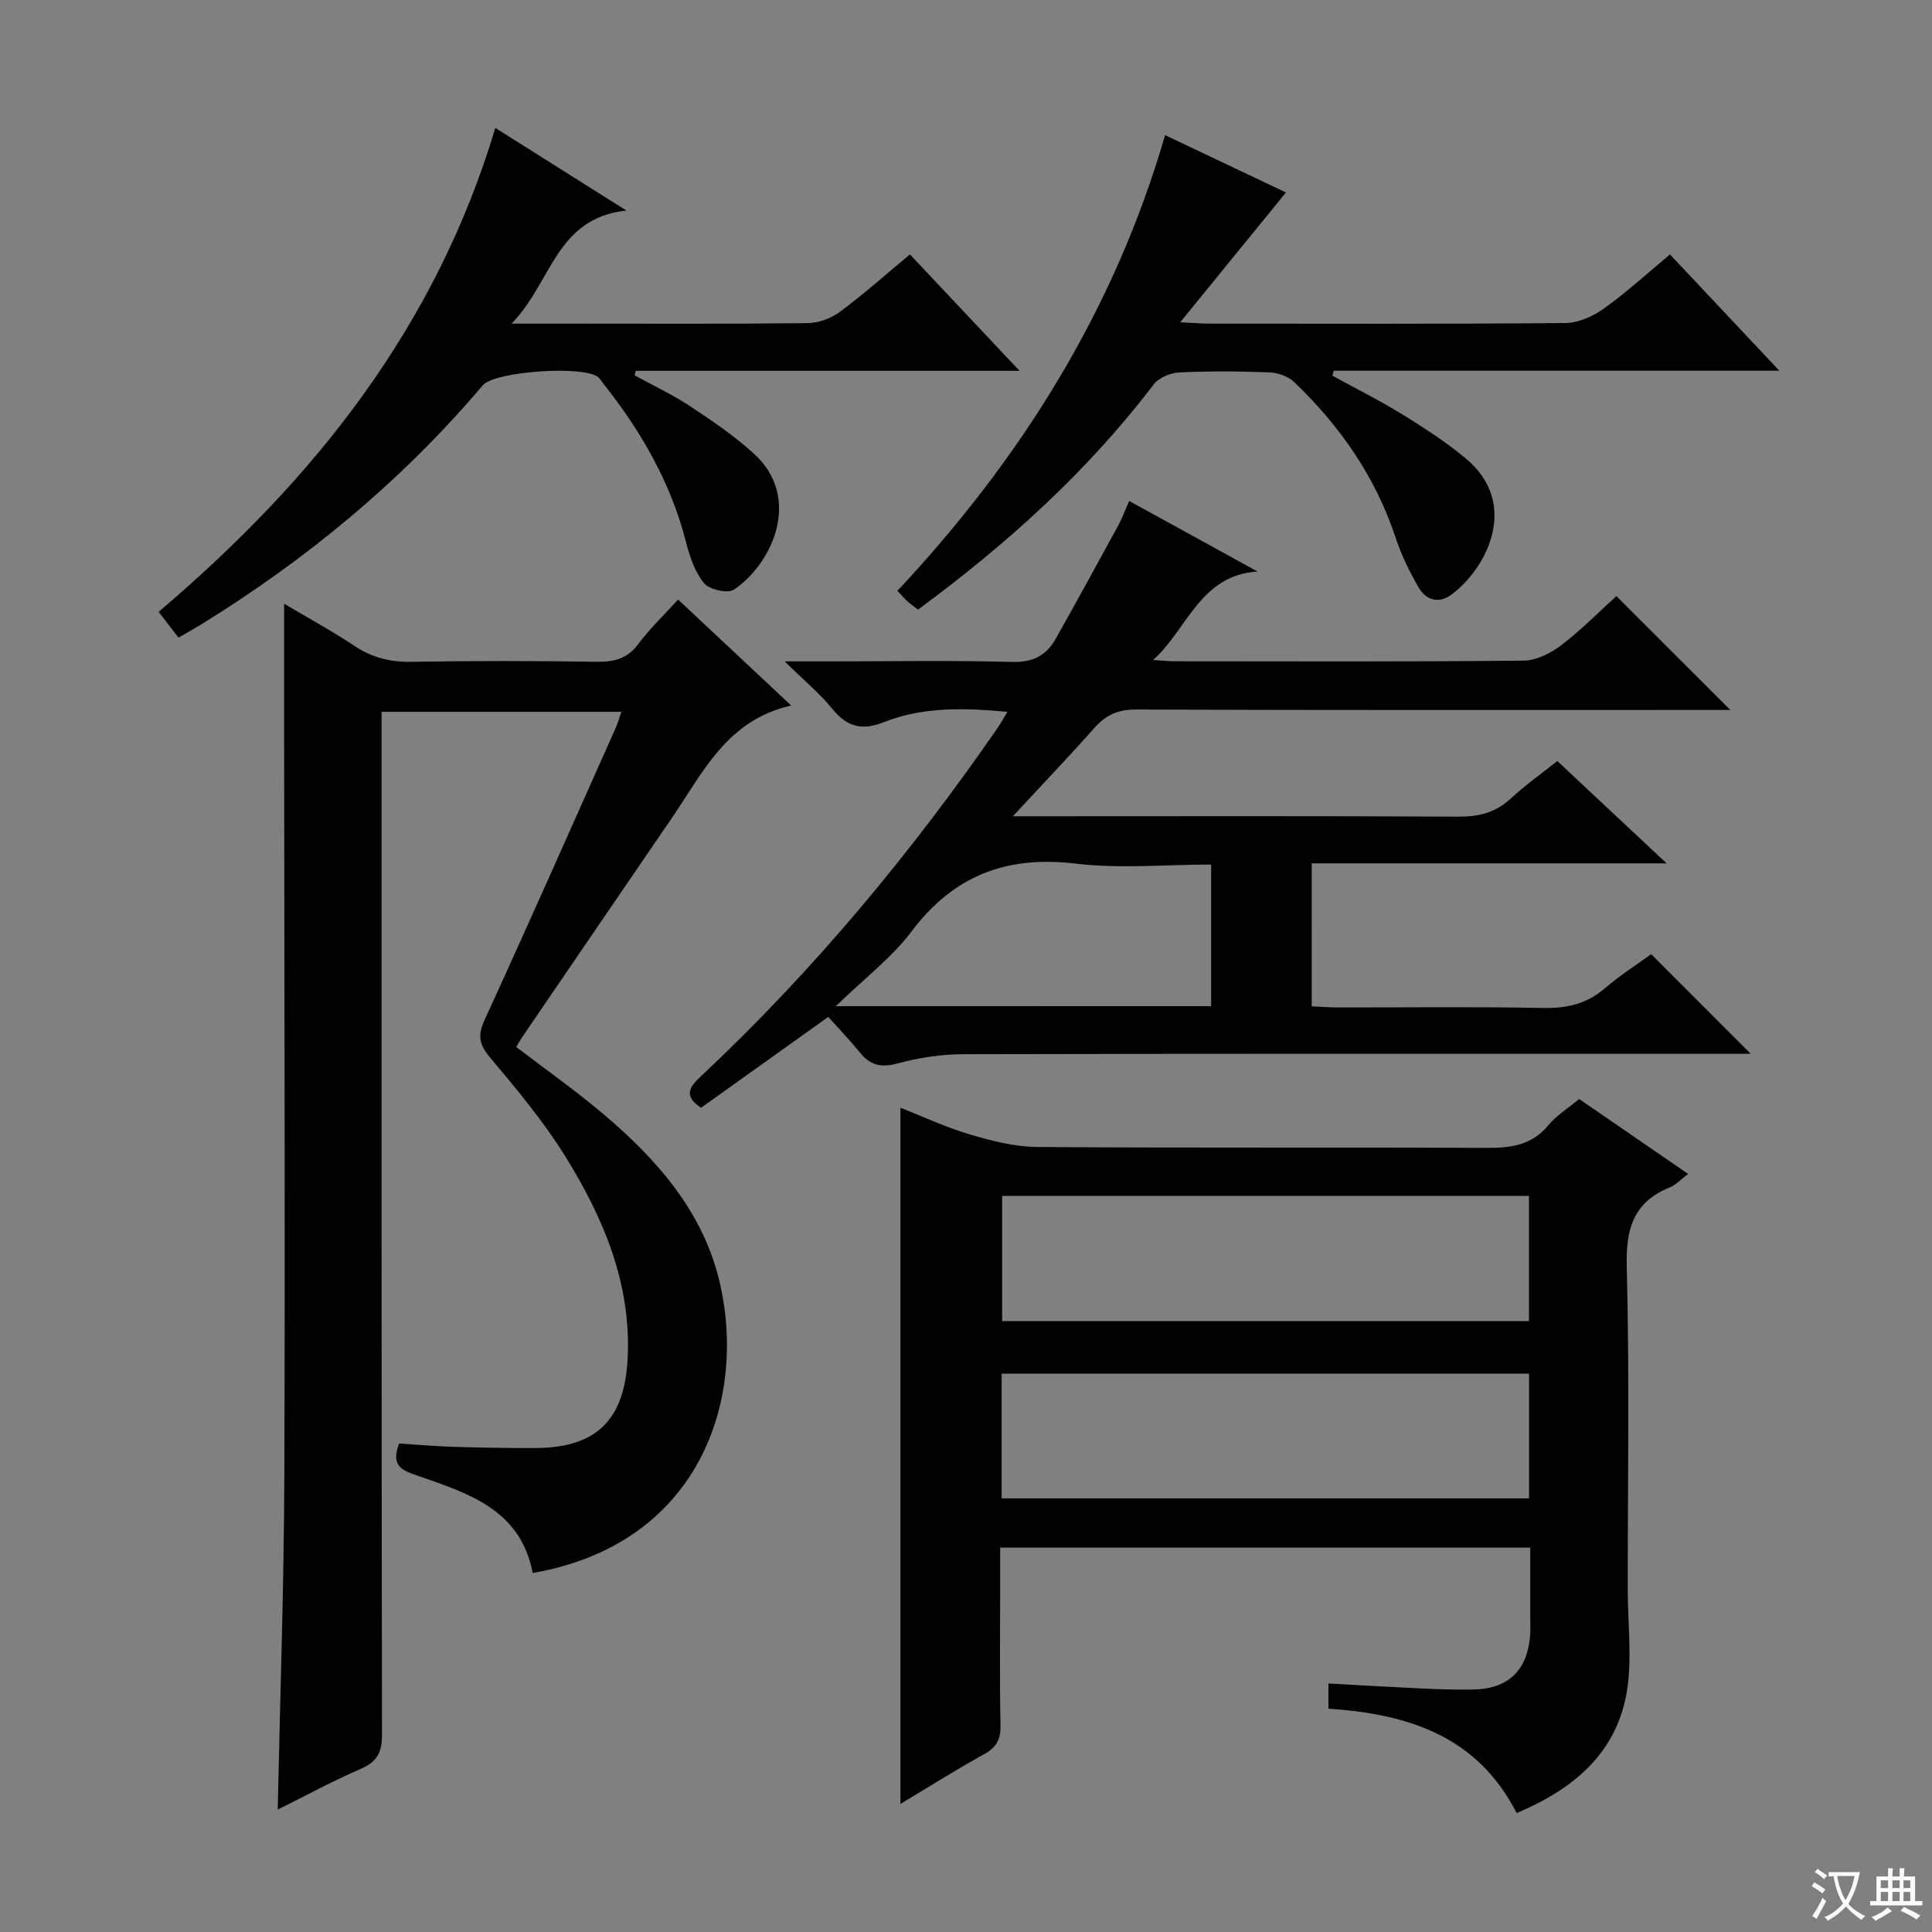
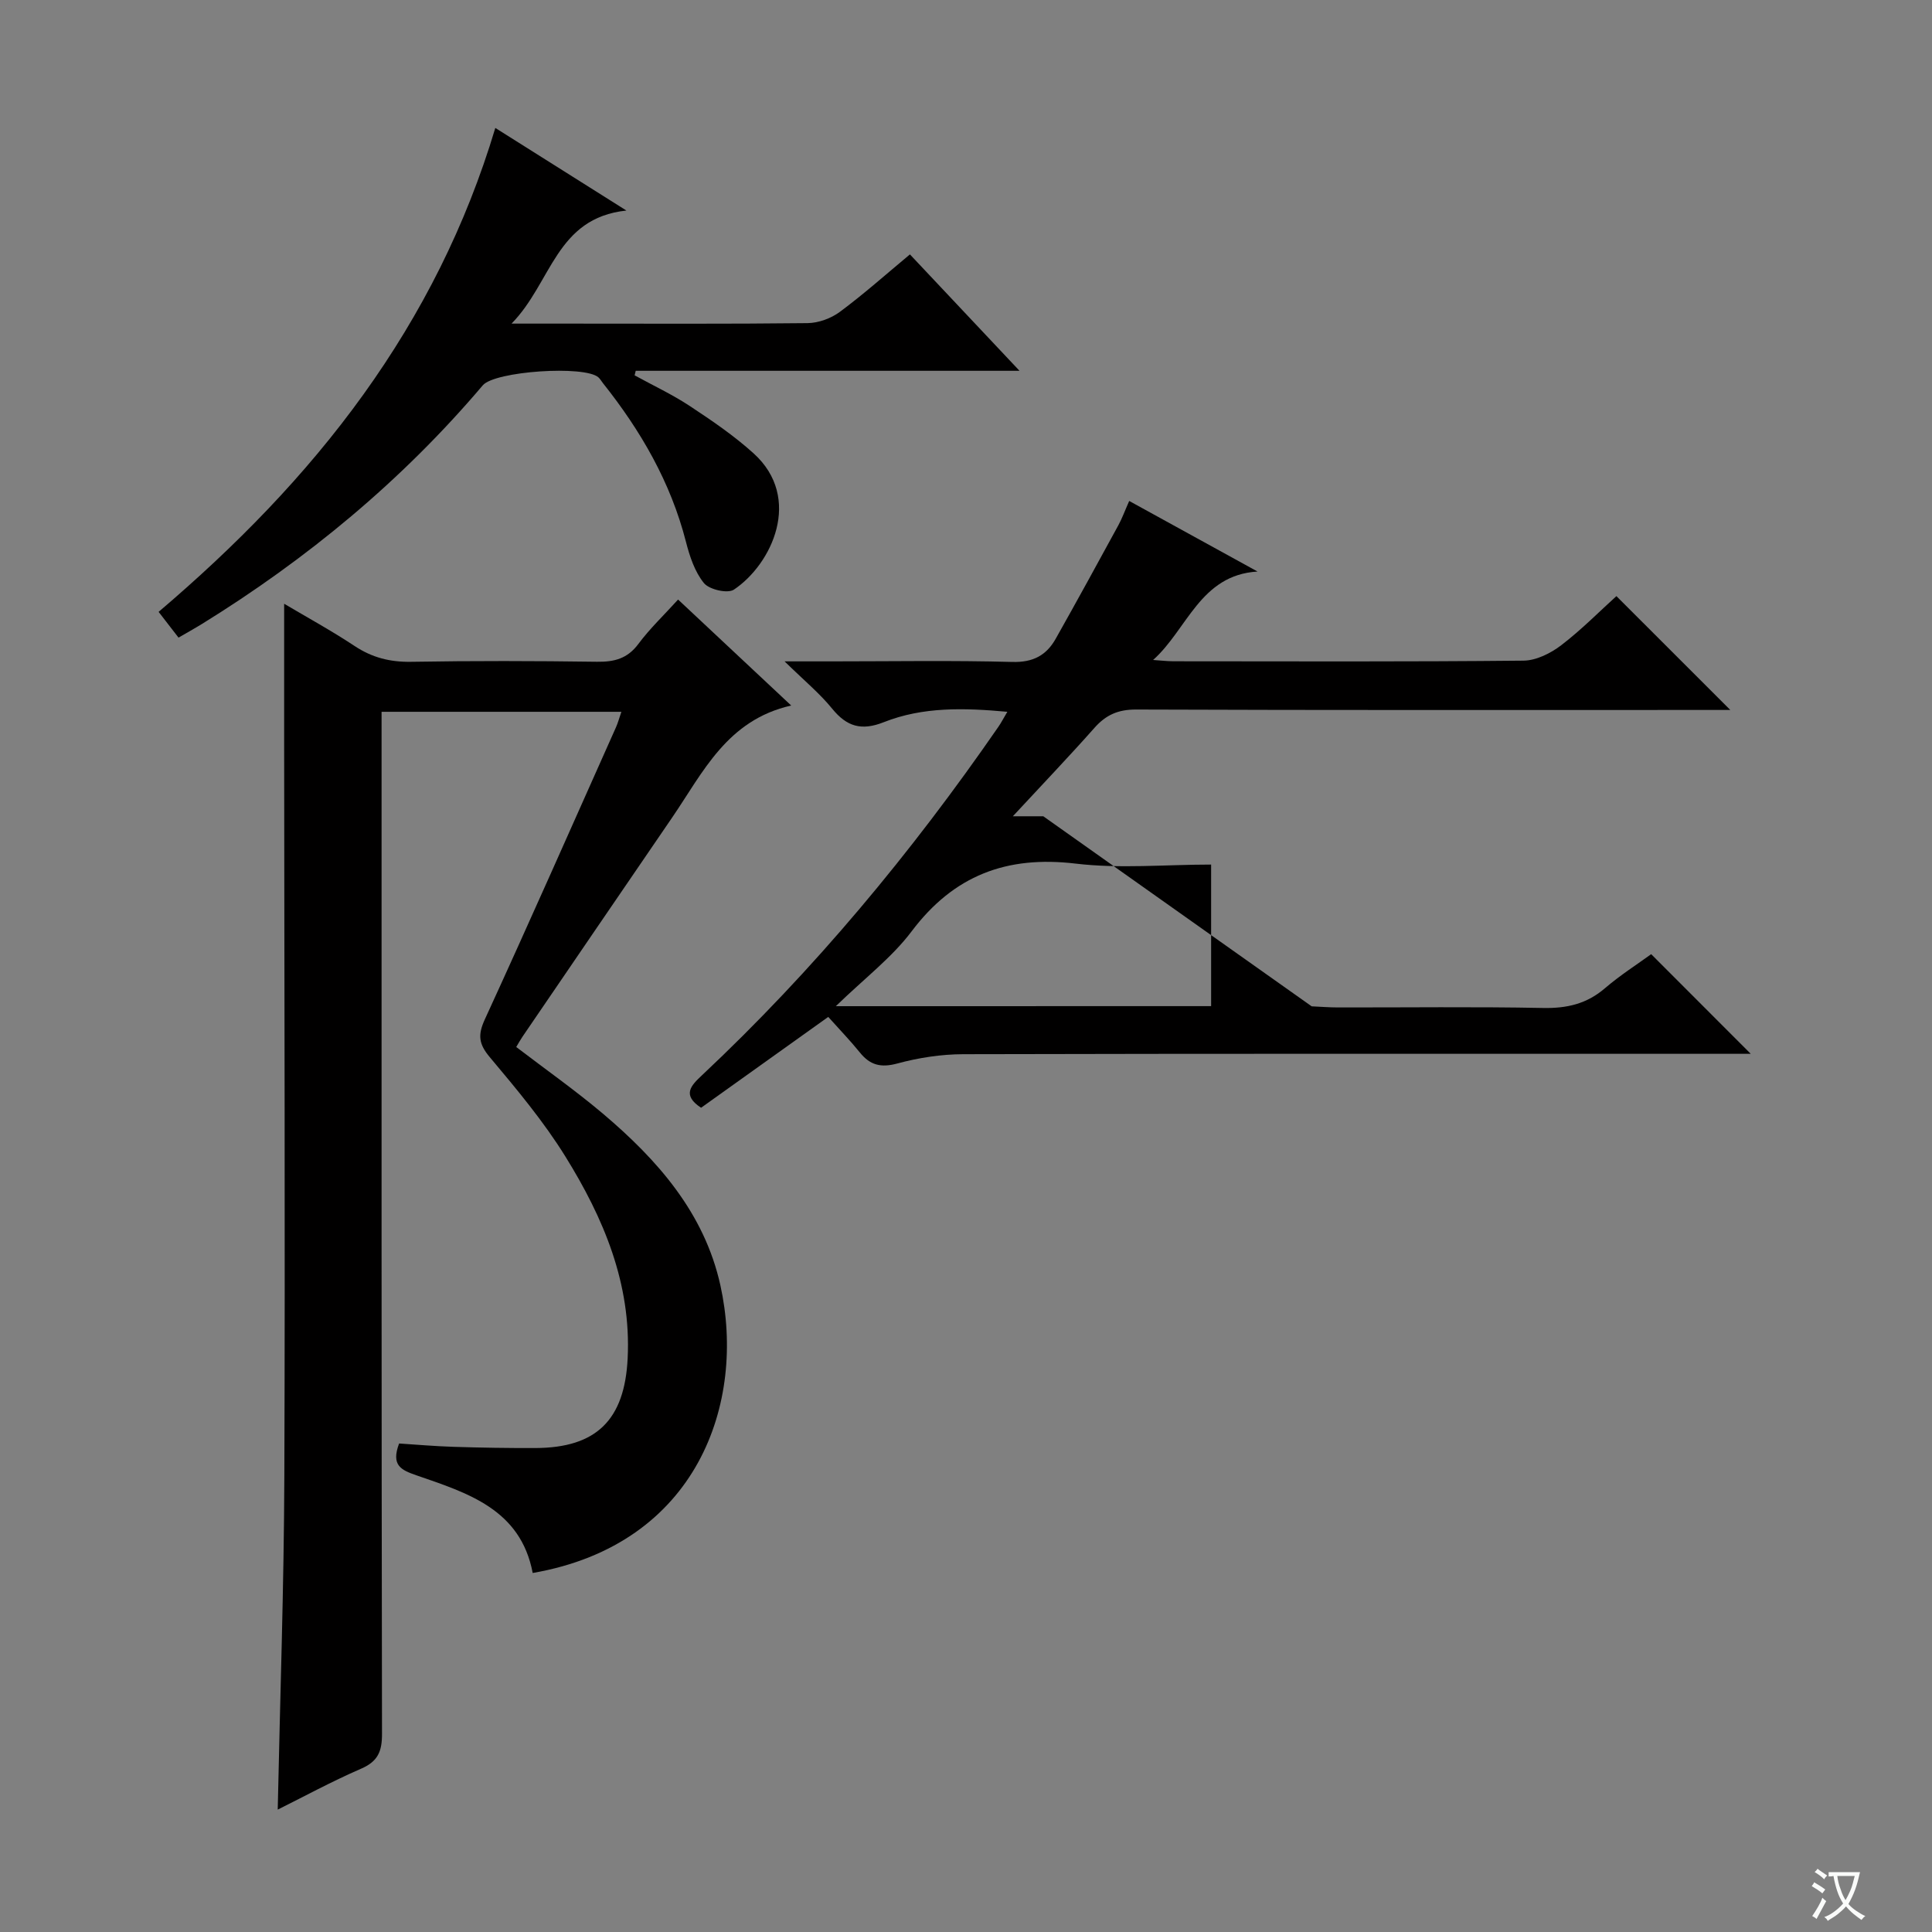
<svg xmlns="http://www.w3.org/2000/svg" enable-background="new 0 0 400 400" viewBox="0 0 400 400">
  <rect x="0" y="0" width="400" height="400" fill="#808080" stroke="none" />
  <path d="m377.9 391.2c-.2.3-.4.5-.6.8-.7-.6-1.4-1-2.2-1.5.2-.3.4-.5.5-.8.6.4 1.4.8 2.3 1.5zm-1.8 6.1c-.2-.2-.5-.4-.9-.6.4-.6.8-1.2 1.2-1.9s.7-1.3.9-1.9c.3.3.5.5.8.7-.7 1.3-1.4 2.6-2 3.7zm2.2-9c-.3.3-.5.5-.6.8-.6-.6-1.3-1.1-2-1.5.3-.3.5-.5.6-.7.6.5 1.3.9 2 1.4zm.3.2v-.9h2 4.5c-.3 1.3-.6 2.5-1 3.6s-.9 2.1-1.4 3c.4.5 1 1 1.6 1.4s1.2.8 1.9 1.1c-.3.2-.5.4-.8.8-.4-.3-1-.7-1.6-1.2s-1.2-1.1-1.6-1.6c-.5.6-1.1 1.1-1.7 1.6s-1.4.9-2.1 1.4c-.1-.3-.3-.5-.7-.8.6-.2 1.2-.5 1.9-1s1.4-1.1 2-1.8c-.5-.8-.9-1.6-1.2-2.5s-.6-2-.8-3.2c-.4.1-.7.1-1 .1zm2.5 2.7c.3 1 .7 1.7 1 2.2.3-.5.6-1.1 1-2s.6-1.9.9-3h-3.2-.4c.1.9.3 1.8.7 2.8z" fill="#fafbfa" />
-   <path d="m396.5 388.5v1.5 3.6h1.5v.9c-.4 0-1 0-1.7 0h-7.9c-.5 0-.9 0-1.2 0v-.9h1.3v-3.5c0-.7 0-1.2 0-1.6h2.4c0-.8 0-1.4 0-1.7h1c0 .3-.1.8-.1 1.7h1.5c0-.8 0-1.4 0-1.7h1c0 .3-.1.9-.1 1.7zm-8.2 9.2c-.2-.3-.5-.5-.8-.8.8-.3 1.4-.6 1.9-.9s1-.7 1.4-1.1c.3.3.6.5.9.8-1.6 1-2.8 1.6-3.4 2zm2.6-6.8v-1.6h-1.5v1.6zm0 2.7v-1.9h-1.5v1.9zm2.4-2.7v-1.6h-1.5v1.6zm0 2.7v-1.9h-1.5v1.9zm.2 2 .7-.8c.4.2.9.5 1.6.8s1.3.7 1.8 1c-.3.3-.5.5-.8.8-.4-.3-1.5-1-3.3-1.8zm2-4.7v-1.6h-1.4v1.6zm0 2.7v-1.9h-1.4v1.9z" fill="#fafbfa" />
  <g fill="#010000">
    <path d="m58.83 125c4.72 2.8 9.79 5.57 14.59 8.75 3.62 2.4 7.33 3.34 11.68 3.27 12.83-.22 25.67-.19 38.5-.01 3.6.05 6.31-.65 8.57-3.69 2.36-3.18 5.28-5.94 8.22-9.19 7.64 7.15 15.12 14.16 23.42 21.94-13.31 3.01-18.26 13.86-24.68 23.24-10.34 15.1-20.65 30.23-30.97 45.35-.45.66-.83 1.36-1.28 2.11 6.11 4.67 12.22 8.97 17.91 13.77 11.35 9.6 21.05 20.59 24.36 35.58 5.36 24.28-4.7 53.62-38.86 59.55-2.51-13.22-13.51-16.57-24.07-20.22-3.17-1.1-5.3-2.04-3.59-6.59 3.48.22 7.37.57 11.26.69 5.66.18 11.33.27 16.99.25 12.61-.05 18.45-5.83 19.07-18.58.76-15.48-5-29.05-12.87-41.74-4.53-7.31-10.13-14-15.68-20.61-2.3-2.74-2.5-4.6-1.02-7.82 9.22-20.08 18.14-40.29 27.15-60.47.4-.89.65-1.85 1.12-3.21-16.52 0-32.71 0-49.65 0v5.61c0 68.66-.03 137.33.09 205.99.01 3.64-.84 5.71-4.33 7.22-6.19 2.69-12.14 5.93-17.26 8.47.48-23.03 1.29-46.1 1.37-69.17.18-50.66-.01-101.33-.04-151.99-.01-9.38 0-18.77 0-28.5z" />
-     <path d="m316.83 320.42c-36.78 0-72.87 0-109.76 0v9.35c0 9.16-.11 18.33.07 27.49.06 2.87-.85 4.52-3.38 5.92-5.76 3.18-11.32 6.7-17.33 10.3 0-48.3 0-95.96 0-144.14 4.75 1.87 9.39 4.06 14.26 5.5 4.54 1.34 9.31 2.59 13.99 2.63 30.99.23 61.99.04 92.98.19 5.06.02 9.45-.48 12.91-4.7 1.65-2.01 4.01-3.45 6.38-5.42 7.37 5.07 14.73 10.12 22.56 15.51-1.55 1.16-2.56 2.28-3.81 2.79-7.61 3.08-9.1 8.69-8.9 16.53.58 22.31.19 44.65.21 66.98.01 6.28.75 12.62.09 18.82-1.49 13.92-10.49 21.88-23.09 27.21-8.14-15.94-22.41-20.51-38.97-21.62 0-1.52 0-3.04 0-5.21 6.58.36 12.99.74 19.41 1.04 3.49.16 6.99.26 10.49.21 7.15-.1 11.14-3.77 11.83-10.84.15-1.49.04-3 .05-4.5.01-4.47.01-8.96.01-14.04zm-.27-72.83c-36.82 0-73.03 0-109.08 0v25.93h109.08c0-8.84 0-17.27 0-25.93zm.01 36.82c-36.6 0-72.94 0-109.19 0v25.81h109.19c0-8.8 0-17.22 0-25.81z" />
-     <path d="m271.57 208.35c1.84.08 3.62.23 5.41.23 14.16.02 28.33-.17 42.49.11 4.92.1 9.05-.84 12.82-4.09 3.15-2.7 6.68-4.95 9.57-7.05 6.85 6.86 13.61 13.63 20.61 20.63-1.34 0-3.19 0-5.05 0-52.66 0-105.32-.05-157.98.08-4.57.01-9.26.73-13.68 1.93-3.41.92-5.63.33-7.74-2.29-1.98-2.45-4.19-4.73-6.54-7.36-9.18 6.56-17.79 12.71-26.33 18.81-4.02-2.65-2.08-4.6.18-6.72 23.16-21.75 43.34-46.04 61.38-72.16.56-.81 1.01-1.69 1.85-3.1-8.95-.82-17.48-1.06-25.58 2.15-4.62 1.83-7.66.93-10.7-2.81-2.58-3.17-5.8-5.82-9.84-9.78h9.7c12.5 0 25-.22 37.49.12 4.26.11 7-1.37 8.93-4.78 4.4-7.81 8.71-15.68 13-23.55.78-1.44 1.34-3 2.23-5 9.02 4.96 17.79 9.79 26.57 14.61-11.89.71-14.54 11.99-21.62 18.31 1.4.09 2.8.26 4.2.27 24.16.02 48.33.11 72.49-.13 2.63-.03 5.62-1.52 7.79-3.18 4.21-3.22 7.96-7.04 11.44-10.18 7.94 7.94 15.74 15.74 23.58 23.57-1.09 0-2.83 0-4.56 0-39.49 0-78.99.06-118.48-.09-3.71-.01-6.23 1.11-8.61 3.8-5.19 5.86-10.59 11.5-16.89 18.3h6.3c28.66 0 57.32-.08 85.99.08 4.24.02 7.68-.86 10.82-3.77 2.91-2.7 6.18-5.01 9.61-7.75 7.39 6.92 14.62 13.69 22.64 21.19-25.03 0-49.06 0-73.48 0-.01 10.04-.01 19.59-.01 29.6zm-20.82-.04c0-9.99 0-19.42 0-29.31-9.52 0-18.91.89-28.05-.2-14.29-1.7-25.24 2.44-33.97 14.04-4.09 5.43-9.73 9.7-15.68 15.48 26.95-.01 52.16-.01 77.7-.01z" />
+     <path d="m271.57 208.35c1.84.08 3.62.23 5.41.23 14.16.02 28.33-.17 42.49.11 4.92.1 9.05-.84 12.82-4.09 3.15-2.7 6.68-4.95 9.57-7.05 6.85 6.86 13.61 13.63 20.61 20.63-1.34 0-3.19 0-5.05 0-52.66 0-105.32-.05-157.98.08-4.57.01-9.26.73-13.68 1.93-3.41.92-5.63.33-7.74-2.29-1.98-2.45-4.19-4.73-6.54-7.36-9.18 6.56-17.79 12.71-26.33 18.81-4.02-2.65-2.08-4.6.18-6.72 23.16-21.75 43.34-46.04 61.38-72.16.56-.81 1.01-1.69 1.85-3.1-8.95-.82-17.48-1.06-25.58 2.15-4.62 1.83-7.66.93-10.7-2.81-2.58-3.17-5.8-5.82-9.84-9.78h9.7c12.5 0 25-.22 37.49.12 4.26.11 7-1.37 8.93-4.78 4.4-7.81 8.71-15.68 13-23.55.78-1.44 1.34-3 2.23-5 9.02 4.96 17.79 9.79 26.57 14.61-11.89.71-14.54 11.99-21.62 18.31 1.4.09 2.8.26 4.2.27 24.16.02 48.33.11 72.49-.13 2.63-.03 5.62-1.52 7.79-3.18 4.21-3.22 7.96-7.04 11.44-10.18 7.94 7.94 15.74 15.74 23.58 23.57-1.09 0-2.83 0-4.56 0-39.49 0-78.99.06-118.48-.09-3.71-.01-6.23 1.11-8.61 3.8-5.19 5.86-10.59 11.5-16.89 18.3h6.3zm-20.82-.04c0-9.99 0-19.42 0-29.31-9.52 0-18.91.89-28.05-.2-14.29-1.7-25.24 2.44-33.97 14.04-4.09 5.43-9.73 9.7-15.68 15.48 26.95-.01 52.16-.01 77.7-.01z" />
    <path d="m105.91 67h11.83c16.49 0 32.98.09 49.46-.1 2.26-.03 4.85-.97 6.68-2.33 4.93-3.65 9.53-7.76 14.51-11.9 7.43 7.9 14.68 15.6 22.69 24.1-27.17 0-53.31 0-79.46 0-.08.31-.15.62-.23.94 3.84 2.11 7.83 3.97 11.47 6.38 4.56 3.01 9.14 6.13 13.17 9.78 10.2 9.24 3.79 22.95-4.09 28.21-1.29.86-5.09-.01-6.19-1.35-1.9-2.33-2.96-5.54-3.73-8.55-3.16-12.33-9.35-23.01-17.19-32.86-.31-.39-.56-.85-.92-1.18-2.81-2.55-21.46-1.31-23.96 1.64-16.72 19.72-36.38 35.98-58.34 49.53-1.4.86-2.84 1.65-4.65 2.7-1.38-1.79-2.67-3.45-4.12-5.33 15.91-13.54 30.32-28.19 42.41-45.02 12.01-16.73 21.21-34.85 27.3-55.17 8.85 5.58 17.5 11.03 27.14 17.1-14.64 1.55-15.44 14.92-23.78 23.41z" />
-     <path d="m241.22 27.98c9.06 4.3 17.58 8.34 25.02 11.87-7.01 8.61-14.03 17.23-21.89 26.87 2.94.15 4.34.28 5.74.28 24.66.01 49.32.1 73.98-.12 2.68-.02 5.7-1.36 7.94-2.96 4.71-3.36 9-7.3 13.74-11.24 7.45 7.92 14.72 15.65 22.64 24.07-31.27 0-61.76 0-92.26 0-.09.34-.18.69-.28 1.03 4.84 2.65 9.79 5.12 14.48 8.01 4.52 2.79 9.02 5.71 13.1 9.09 11.24 9.31 4.53 22.63-2.87 28.19-2.64 1.98-5.3 1.23-6.84-1.43-1.9-3.27-3.59-6.74-4.77-10.32-4.19-12.64-11.54-23.17-21.05-32.26-1.26-1.2-3.45-1.91-5.24-1.97-6.16-.24-12.34-.28-18.49.02-1.84.09-4.25 1.08-5.32 2.49-13.74 18.05-30.36 33.04-48.78 46.61-.76-.59-1.54-1.13-2.24-1.76-.62-.55-1.15-1.2-2.03-2.13 25.48-27.2 44.88-58 55.42-94.34z" />
  </g>
</svg>